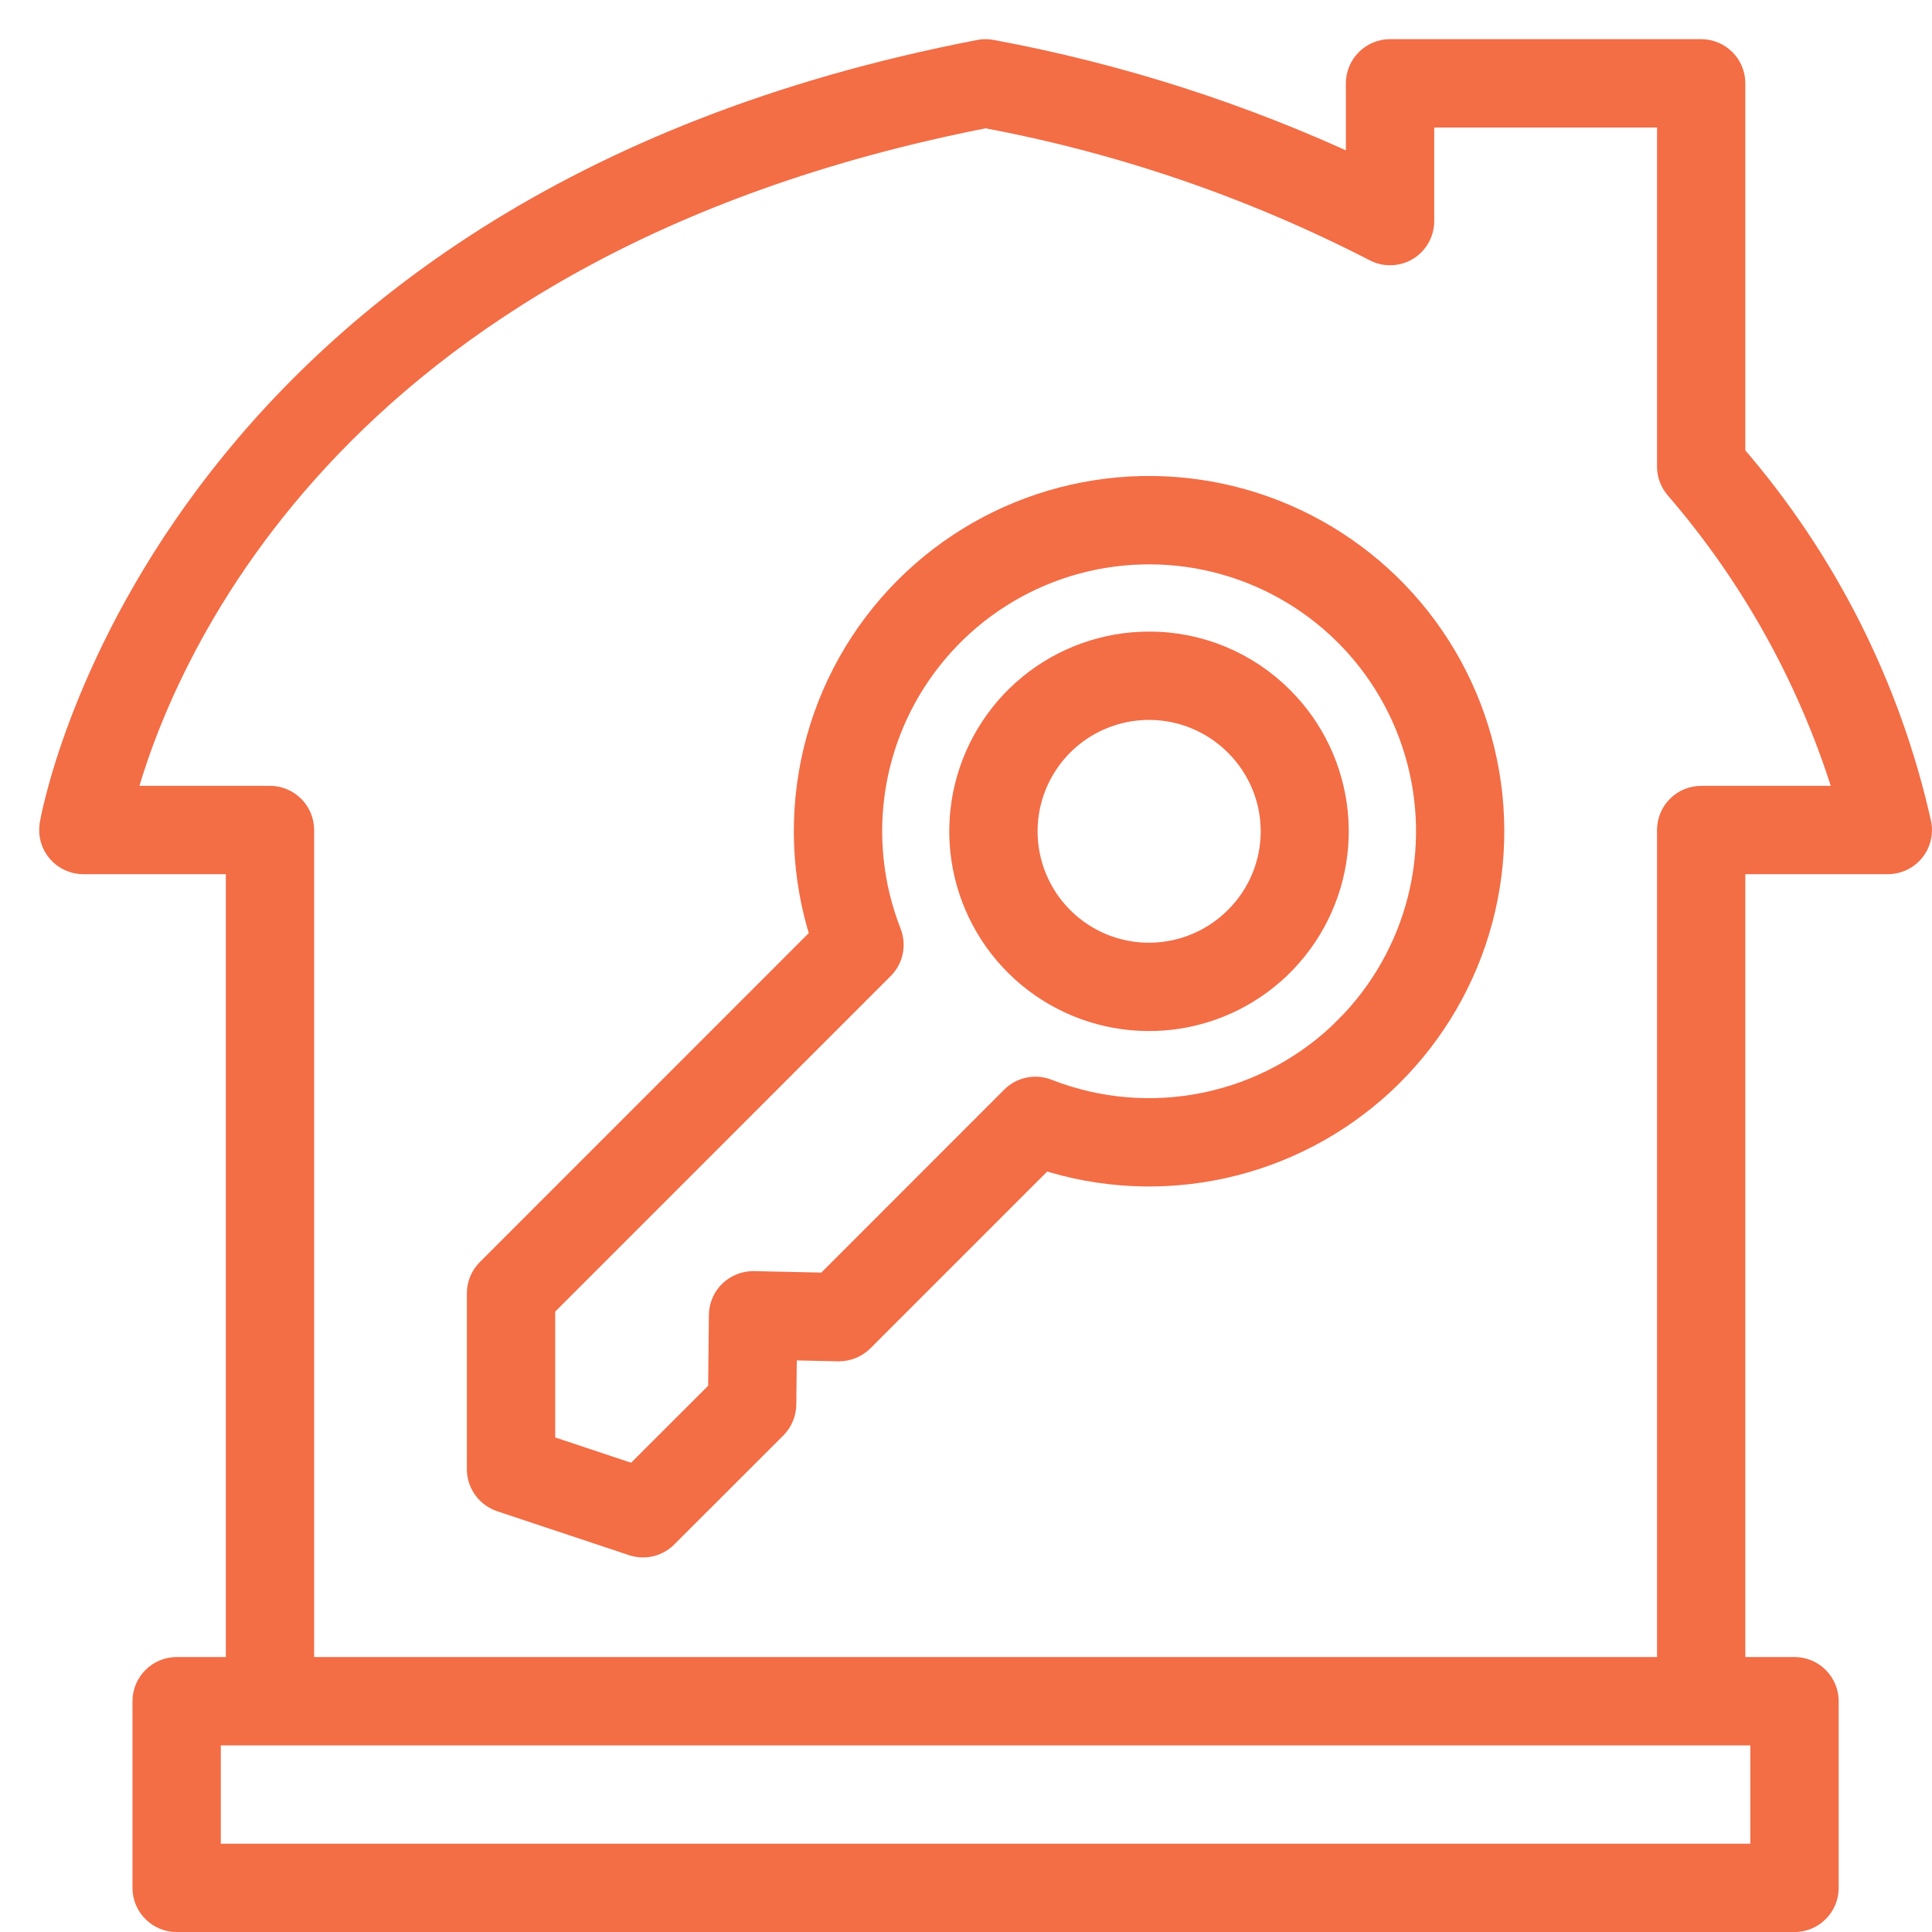
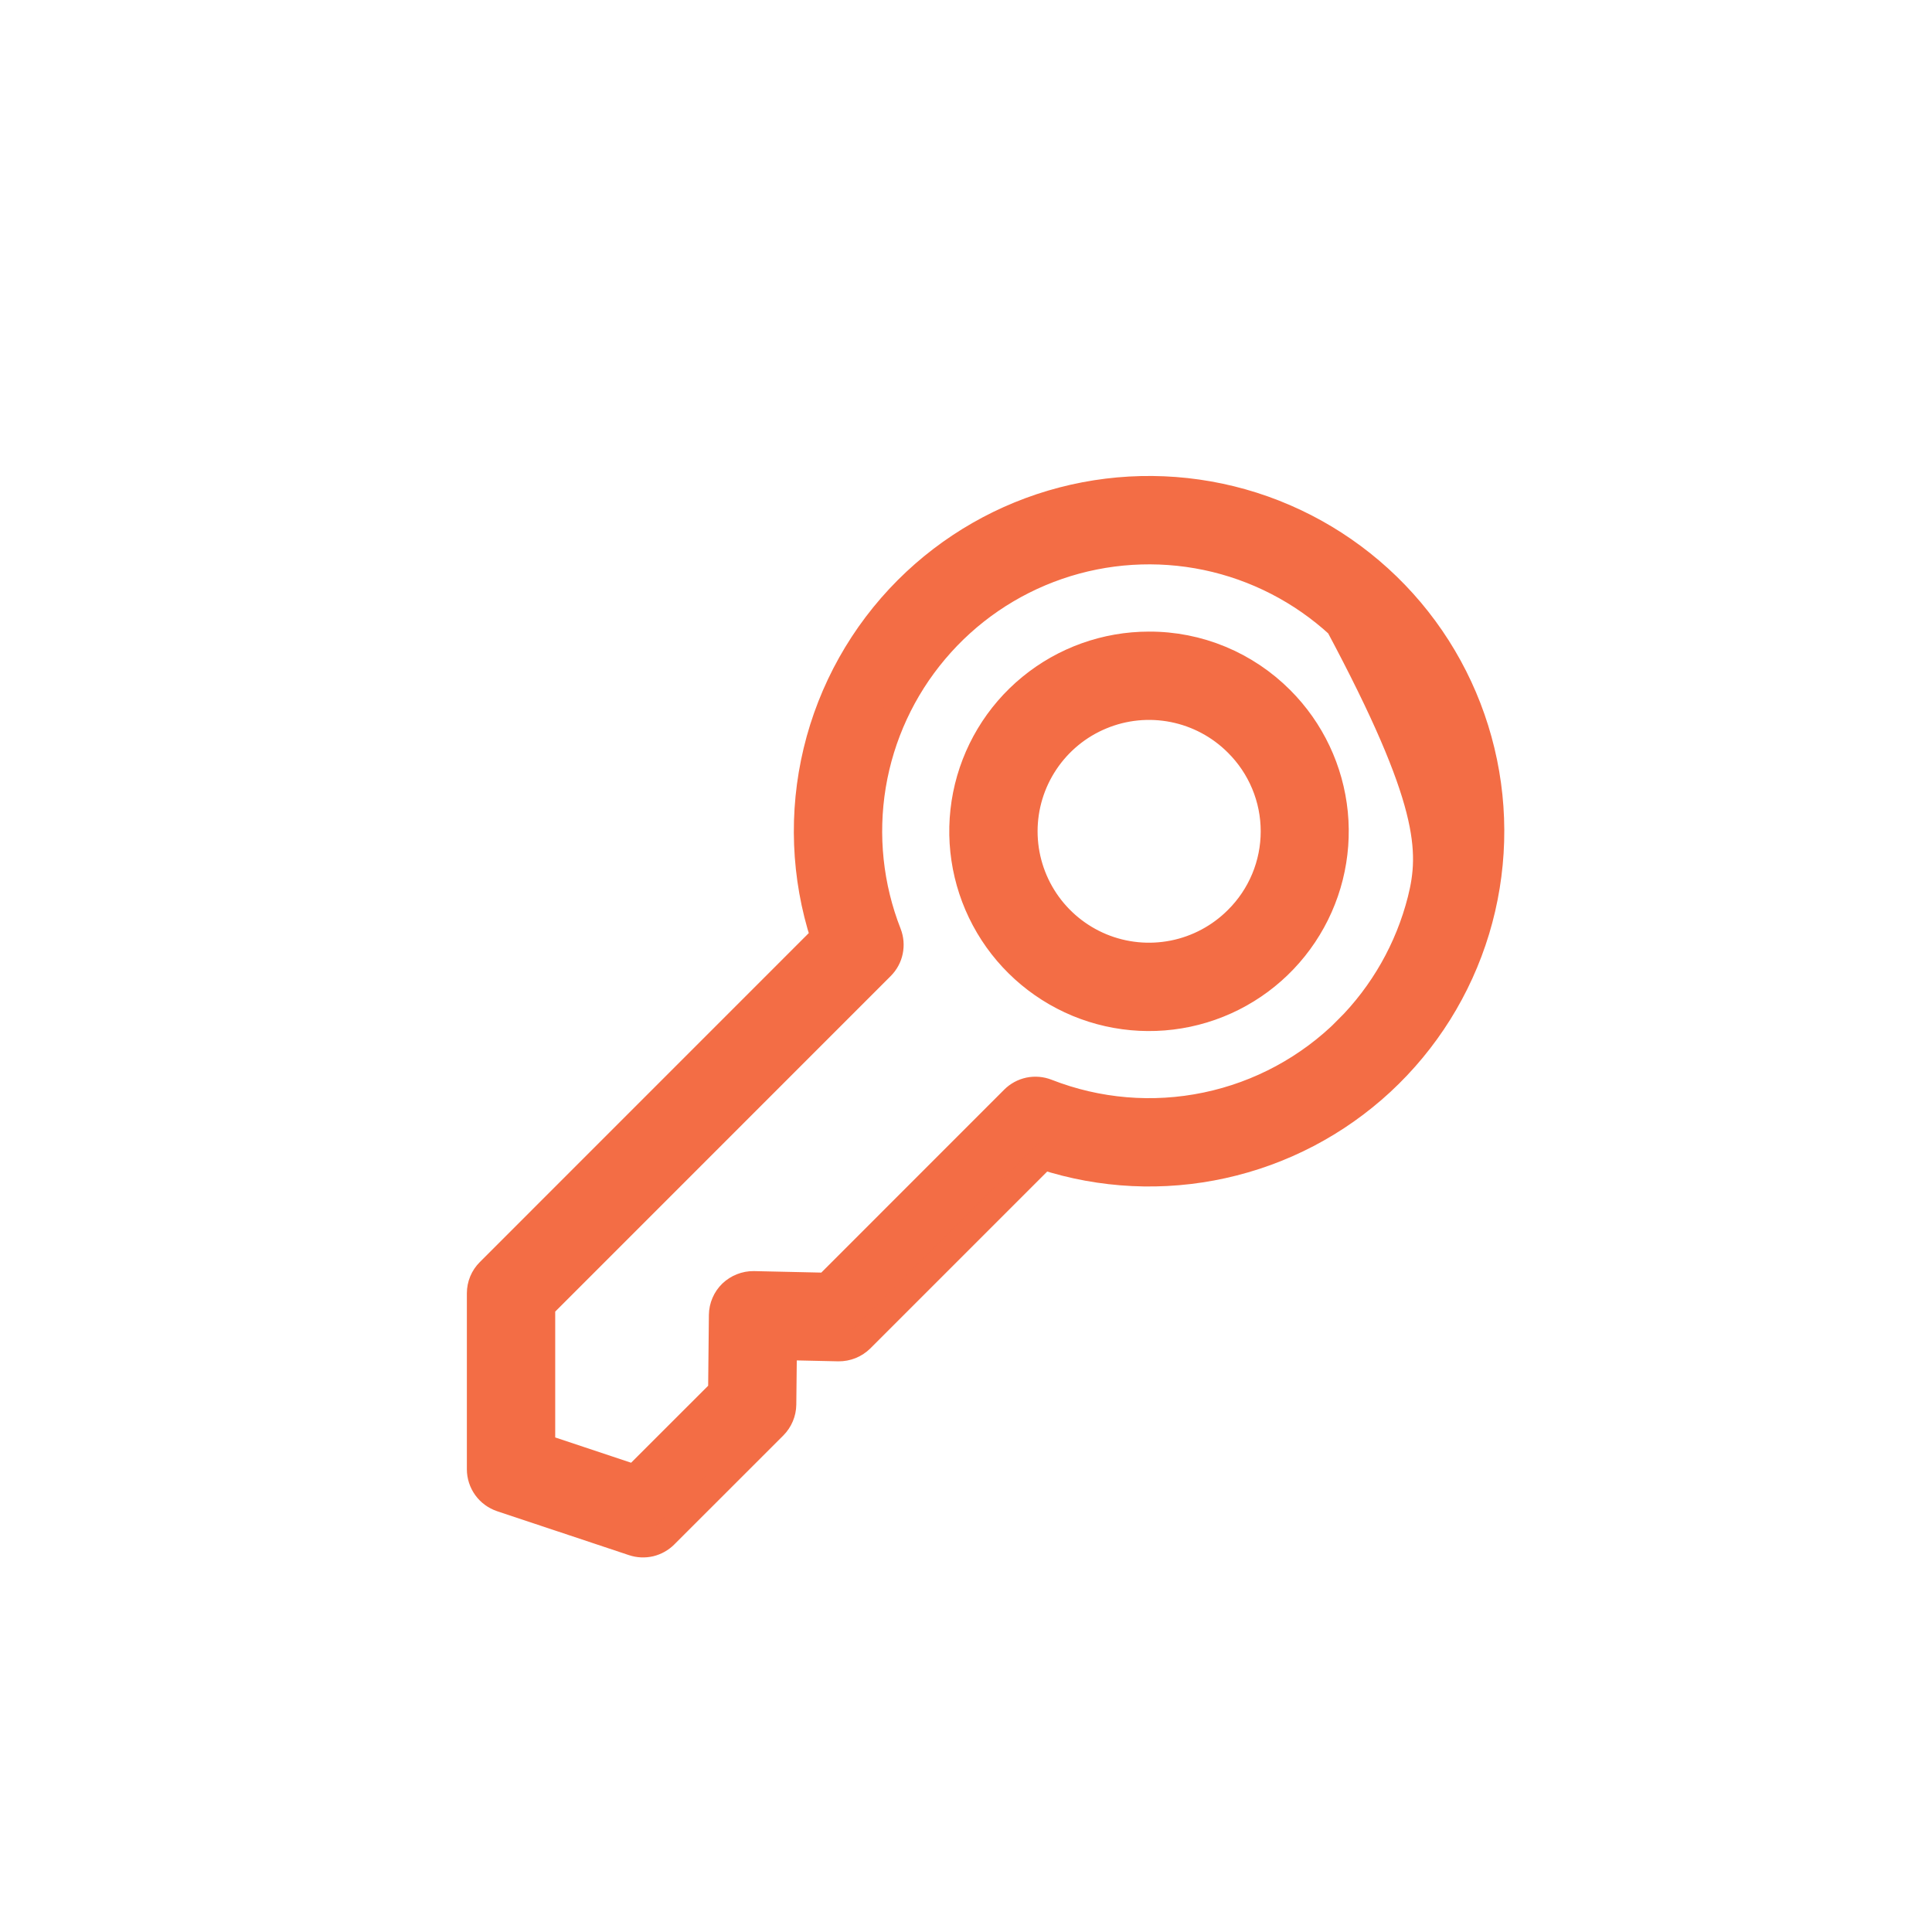
<svg xmlns="http://www.w3.org/2000/svg" width="37px" height="37px" viewBox="0 0 37 37" version="1.1">
  <title>icon-3</title>
  <g id="Page-1" stroke="none" stroke-width="1" fill="none" fill-rule="evenodd">
    <g id="icon-3" transform="translate(1, 1)" fill="#F36D45" fill-rule="nonzero" stroke="#F36D45" stroke-width="0.5">
-       <path d="M32.175,7.718 L32.175,0.596 C32.175,0.438 32.113,0.286 32.001,0.175 C31.889,0.063 31.737,0 31.579,0 L25.621,0 C25.463,0 25.311,0.063 25.2,0.175 C25.088,0.286 25.025,0.438 25.025,0.596 L25.025,2.269 C22.785,1.22 20.42,0.462 17.987,0.011 C17.913,-0.004 17.837,-0.004 17.763,0.011 C2.042,3.034 0.025,14.686 0.007,14.803 C-0.006,14.888 -0.001,14.975 0.022,15.058 C0.046,15.141 0.087,15.218 0.143,15.283 C0.199,15.349 0.268,15.401 0.346,15.437 C0.424,15.473 0.509,15.492 0.596,15.492 L3.575,15.492 L3.575,30.984 L2.383,30.984 C2.225,30.984 2.074,31.047 1.962,31.159 C1.85,31.27 1.787,31.422 1.787,31.58 L1.787,35.155 C1.787,35.313 1.85,35.465 1.962,35.576 C2.074,35.688 2.225,35.751 2.383,35.751 L33.367,35.751 C33.525,35.751 33.677,35.688 33.788,35.576 C33.9,35.465 33.963,35.313 33.963,35.155 L33.963,31.58 C33.963,31.422 33.9,31.27 33.788,31.159 C33.677,31.047 33.525,30.984 33.367,30.984 L32.175,30.984 L32.175,15.492 L35.155,15.492 C35.241,15.492 35.326,15.473 35.404,15.437 C35.482,15.401 35.552,15.349 35.608,15.283 C35.664,15.217 35.705,15.14 35.728,15.057 C35.751,14.974 35.756,14.887 35.743,14.802 C35.162,12.181 33.935,9.746 32.175,7.718 Z M32.771,34.559 L2.979,34.559 L2.979,32.176 L32.771,32.176 L32.771,34.559 Z M31.579,14.3 C31.421,14.3 31.27,14.363 31.158,14.475 C31.046,14.587 30.984,14.738 30.984,14.896 L30.984,30.984 L4.766,30.984 L4.766,14.896 C4.766,14.738 4.704,14.587 4.592,14.475 C4.48,14.363 4.329,14.3 4.171,14.3 L1.339,14.3 C1.997,11.849 5.113,3.701 17.875,1.203 C20.476,1.688 22.991,2.55 25.343,3.761 C25.434,3.809 25.535,3.833 25.638,3.83 C25.741,3.827 25.841,3.798 25.929,3.745 C26.017,3.692 26.089,3.617 26.14,3.527 C26.19,3.438 26.217,3.337 26.217,3.234 L26.217,1.192 L30.984,1.192 L30.984,7.935 C30.984,8.077 31.034,8.213 31.126,8.321 C32.628,10.06 33.744,12.098 34.4,14.3 L31.579,14.3 Z" id="Shape" />
-       <path d="M16.371,10.285 C15.517,11.14 14.916,12.213 14.634,13.387 C14.352,14.562 14.4,15.791 14.772,16.94 L8.366,23.347 C8.254,23.458 8.191,23.61 8.191,23.768 L8.191,27.138 C8.191,27.263 8.231,27.385 8.304,27.487 C8.377,27.588 8.48,27.664 8.599,27.704 L11.126,28.546 C11.231,28.581 11.344,28.586 11.452,28.561 C11.559,28.535 11.658,28.48 11.736,28.402 L13.825,26.314 C13.935,26.203 13.998,26.054 14,25.899 L14.012,24.798 L15.058,24.821 C15.139,24.822 15.218,24.807 15.293,24.777 C15.367,24.747 15.435,24.702 15.492,24.646 L18.985,21.153 C20.093,21.512 21.277,21.57 22.414,21.319 C23.552,21.069 24.602,20.52 25.457,19.729 C26.312,18.937 26.94,17.933 27.278,16.818 C27.615,15.703 27.65,14.519 27.377,13.386 C27.105,12.254 26.536,11.214 25.728,10.375 C24.92,9.536 23.904,8.927 22.783,8.611 C21.661,8.295 20.476,8.284 19.349,8.578 C18.223,8.872 17.194,9.462 16.371,10.285 L16.371,10.285 Z M24.798,18.712 C24.06,19.449 23.123,19.955 22.101,20.168 C21.08,20.381 20.019,20.292 19.048,19.911 C18.94,19.869 18.822,19.859 18.709,19.882 C18.595,19.906 18.491,19.962 18.409,20.044 L14.83,23.624 L13.435,23.593 C13.276,23.591 13.123,23.652 13.008,23.761 C12.951,23.816 12.906,23.881 12.875,23.954 C12.844,24.026 12.827,24.104 12.826,24.183 L12.811,25.643 L11.154,27.299 L9.383,26.709 L9.383,24.015 L15.881,17.516 C15.963,17.434 16.02,17.33 16.043,17.217 C16.067,17.103 16.057,16.985 16.015,16.877 C15.662,15.978 15.559,14.999 15.716,14.045 C15.874,13.091 16.287,12.198 16.911,11.46 C17.534,10.721 18.346,10.165 19.26,9.85 C20.174,9.535 21.157,9.474 22.103,9.671 C23.049,9.869 23.924,10.319 24.636,10.973 C25.348,11.627 25.869,12.462 26.145,13.388 C26.421,14.315 26.442,15.299 26.205,16.236 C25.967,17.173 25.481,18.028 24.797,18.712 L24.798,18.712 Z" id="Shape" />
+       <path d="M16.371,10.285 C15.517,11.14 14.916,12.213 14.634,13.387 C14.352,14.562 14.4,15.791 14.772,16.94 L8.366,23.347 C8.254,23.458 8.191,23.61 8.191,23.768 L8.191,27.138 C8.191,27.263 8.231,27.385 8.304,27.487 C8.377,27.588 8.48,27.664 8.599,27.704 L11.126,28.546 C11.231,28.581 11.344,28.586 11.452,28.561 C11.559,28.535 11.658,28.48 11.736,28.402 L13.825,26.314 C13.935,26.203 13.998,26.054 14,25.899 L14.012,24.798 L15.058,24.821 C15.139,24.822 15.218,24.807 15.293,24.777 C15.367,24.747 15.435,24.702 15.492,24.646 L18.985,21.153 C20.093,21.512 21.277,21.57 22.414,21.319 C23.552,21.069 24.602,20.52 25.457,19.729 C26.312,18.937 26.94,17.933 27.278,16.818 C27.615,15.703 27.65,14.519 27.377,13.386 C27.105,12.254 26.536,11.214 25.728,10.375 C24.92,9.536 23.904,8.927 22.783,8.611 C21.661,8.295 20.476,8.284 19.349,8.578 C18.223,8.872 17.194,9.462 16.371,10.285 L16.371,10.285 Z M24.798,18.712 C24.06,19.449 23.123,19.955 22.101,20.168 C21.08,20.381 20.019,20.292 19.048,19.911 C18.94,19.869 18.822,19.859 18.709,19.882 C18.595,19.906 18.491,19.962 18.409,20.044 L14.83,23.624 L13.435,23.593 C13.276,23.591 13.123,23.652 13.008,23.761 C12.951,23.816 12.906,23.881 12.875,23.954 C12.844,24.026 12.827,24.104 12.826,24.183 L12.811,25.643 L11.154,27.299 L9.383,26.709 L9.383,24.015 L15.881,17.516 C15.963,17.434 16.02,17.33 16.043,17.217 C16.067,17.103 16.057,16.985 16.015,16.877 C15.662,15.978 15.559,14.999 15.716,14.045 C15.874,13.091 16.287,12.198 16.911,11.46 C17.534,10.721 18.346,10.165 19.26,9.85 C20.174,9.535 21.157,9.474 22.103,9.671 C23.049,9.869 23.924,10.319 24.636,10.973 C26.421,14.315 26.442,15.299 26.205,16.236 C25.967,17.173 25.481,18.028 24.797,18.712 L24.798,18.712 Z" id="Shape" />
      <path d="M21.004,11.346 C20.177,11.346 19.376,11.633 18.737,12.157 C18.097,12.682 17.66,13.412 17.498,14.224 C17.337,15.035 17.462,15.877 17.852,16.606 C18.242,17.336 18.873,17.907 19.637,18.224 C20.401,18.54 21.251,18.582 22.043,18.342 C22.834,18.102 23.518,17.595 23.977,16.907 C24.437,16.219 24.644,15.394 24.563,14.57 C24.481,13.747 24.118,12.978 23.533,12.393 C23.201,12.06 22.807,11.796 22.373,11.616 C21.939,11.436 21.474,11.344 21.004,11.346 Z M22.69,16.606 C22.357,16.939 21.932,17.166 21.47,17.258 C21.007,17.35 20.528,17.303 20.093,17.123 C19.657,16.942 19.285,16.637 19.023,16.245 C18.761,15.853 18.621,15.392 18.621,14.921 C18.621,14.449 18.761,13.989 19.023,13.597 C19.285,13.205 19.657,12.899 20.093,12.719 C20.528,12.538 21.007,12.491 21.47,12.583 C21.932,12.675 22.357,12.902 22.69,13.235 C22.913,13.456 23.09,13.718 23.211,14.008 C23.332,14.297 23.394,14.607 23.394,14.921 C23.394,15.234 23.332,15.545 23.211,15.834 C23.09,16.123 22.913,16.386 22.69,16.606 Z" id="Shape" />
    </g>
  </g>
</svg>